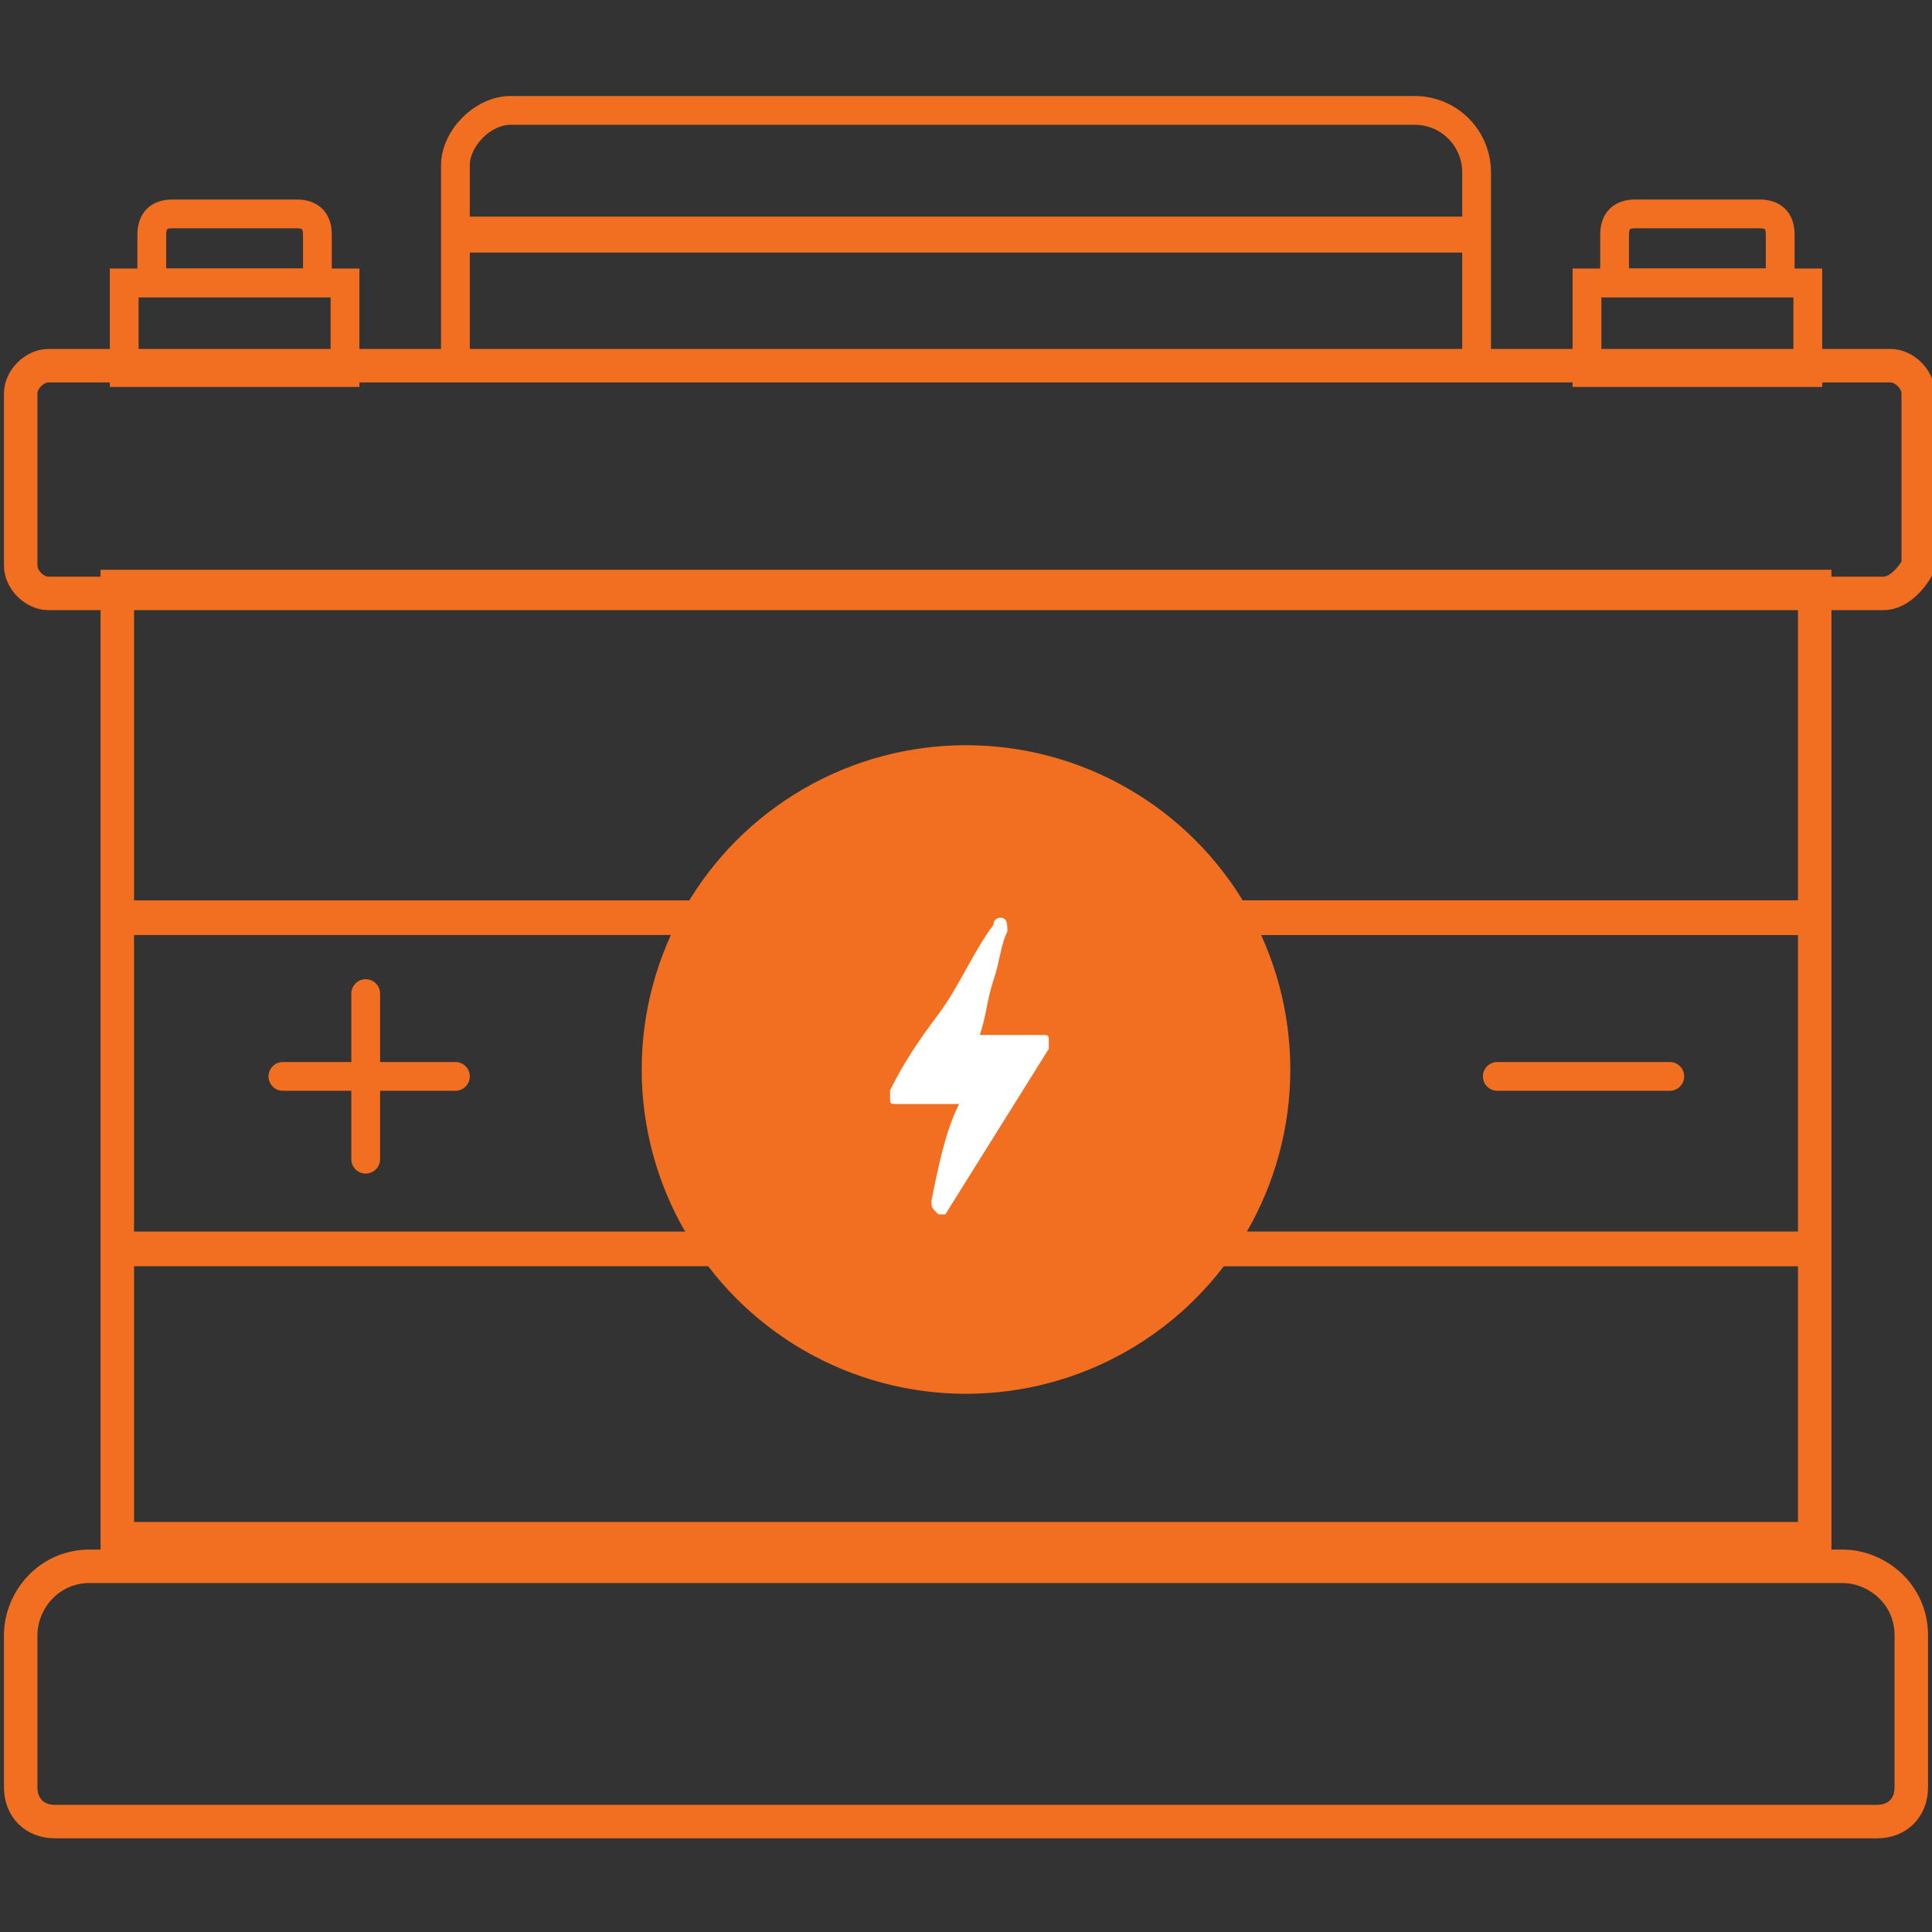
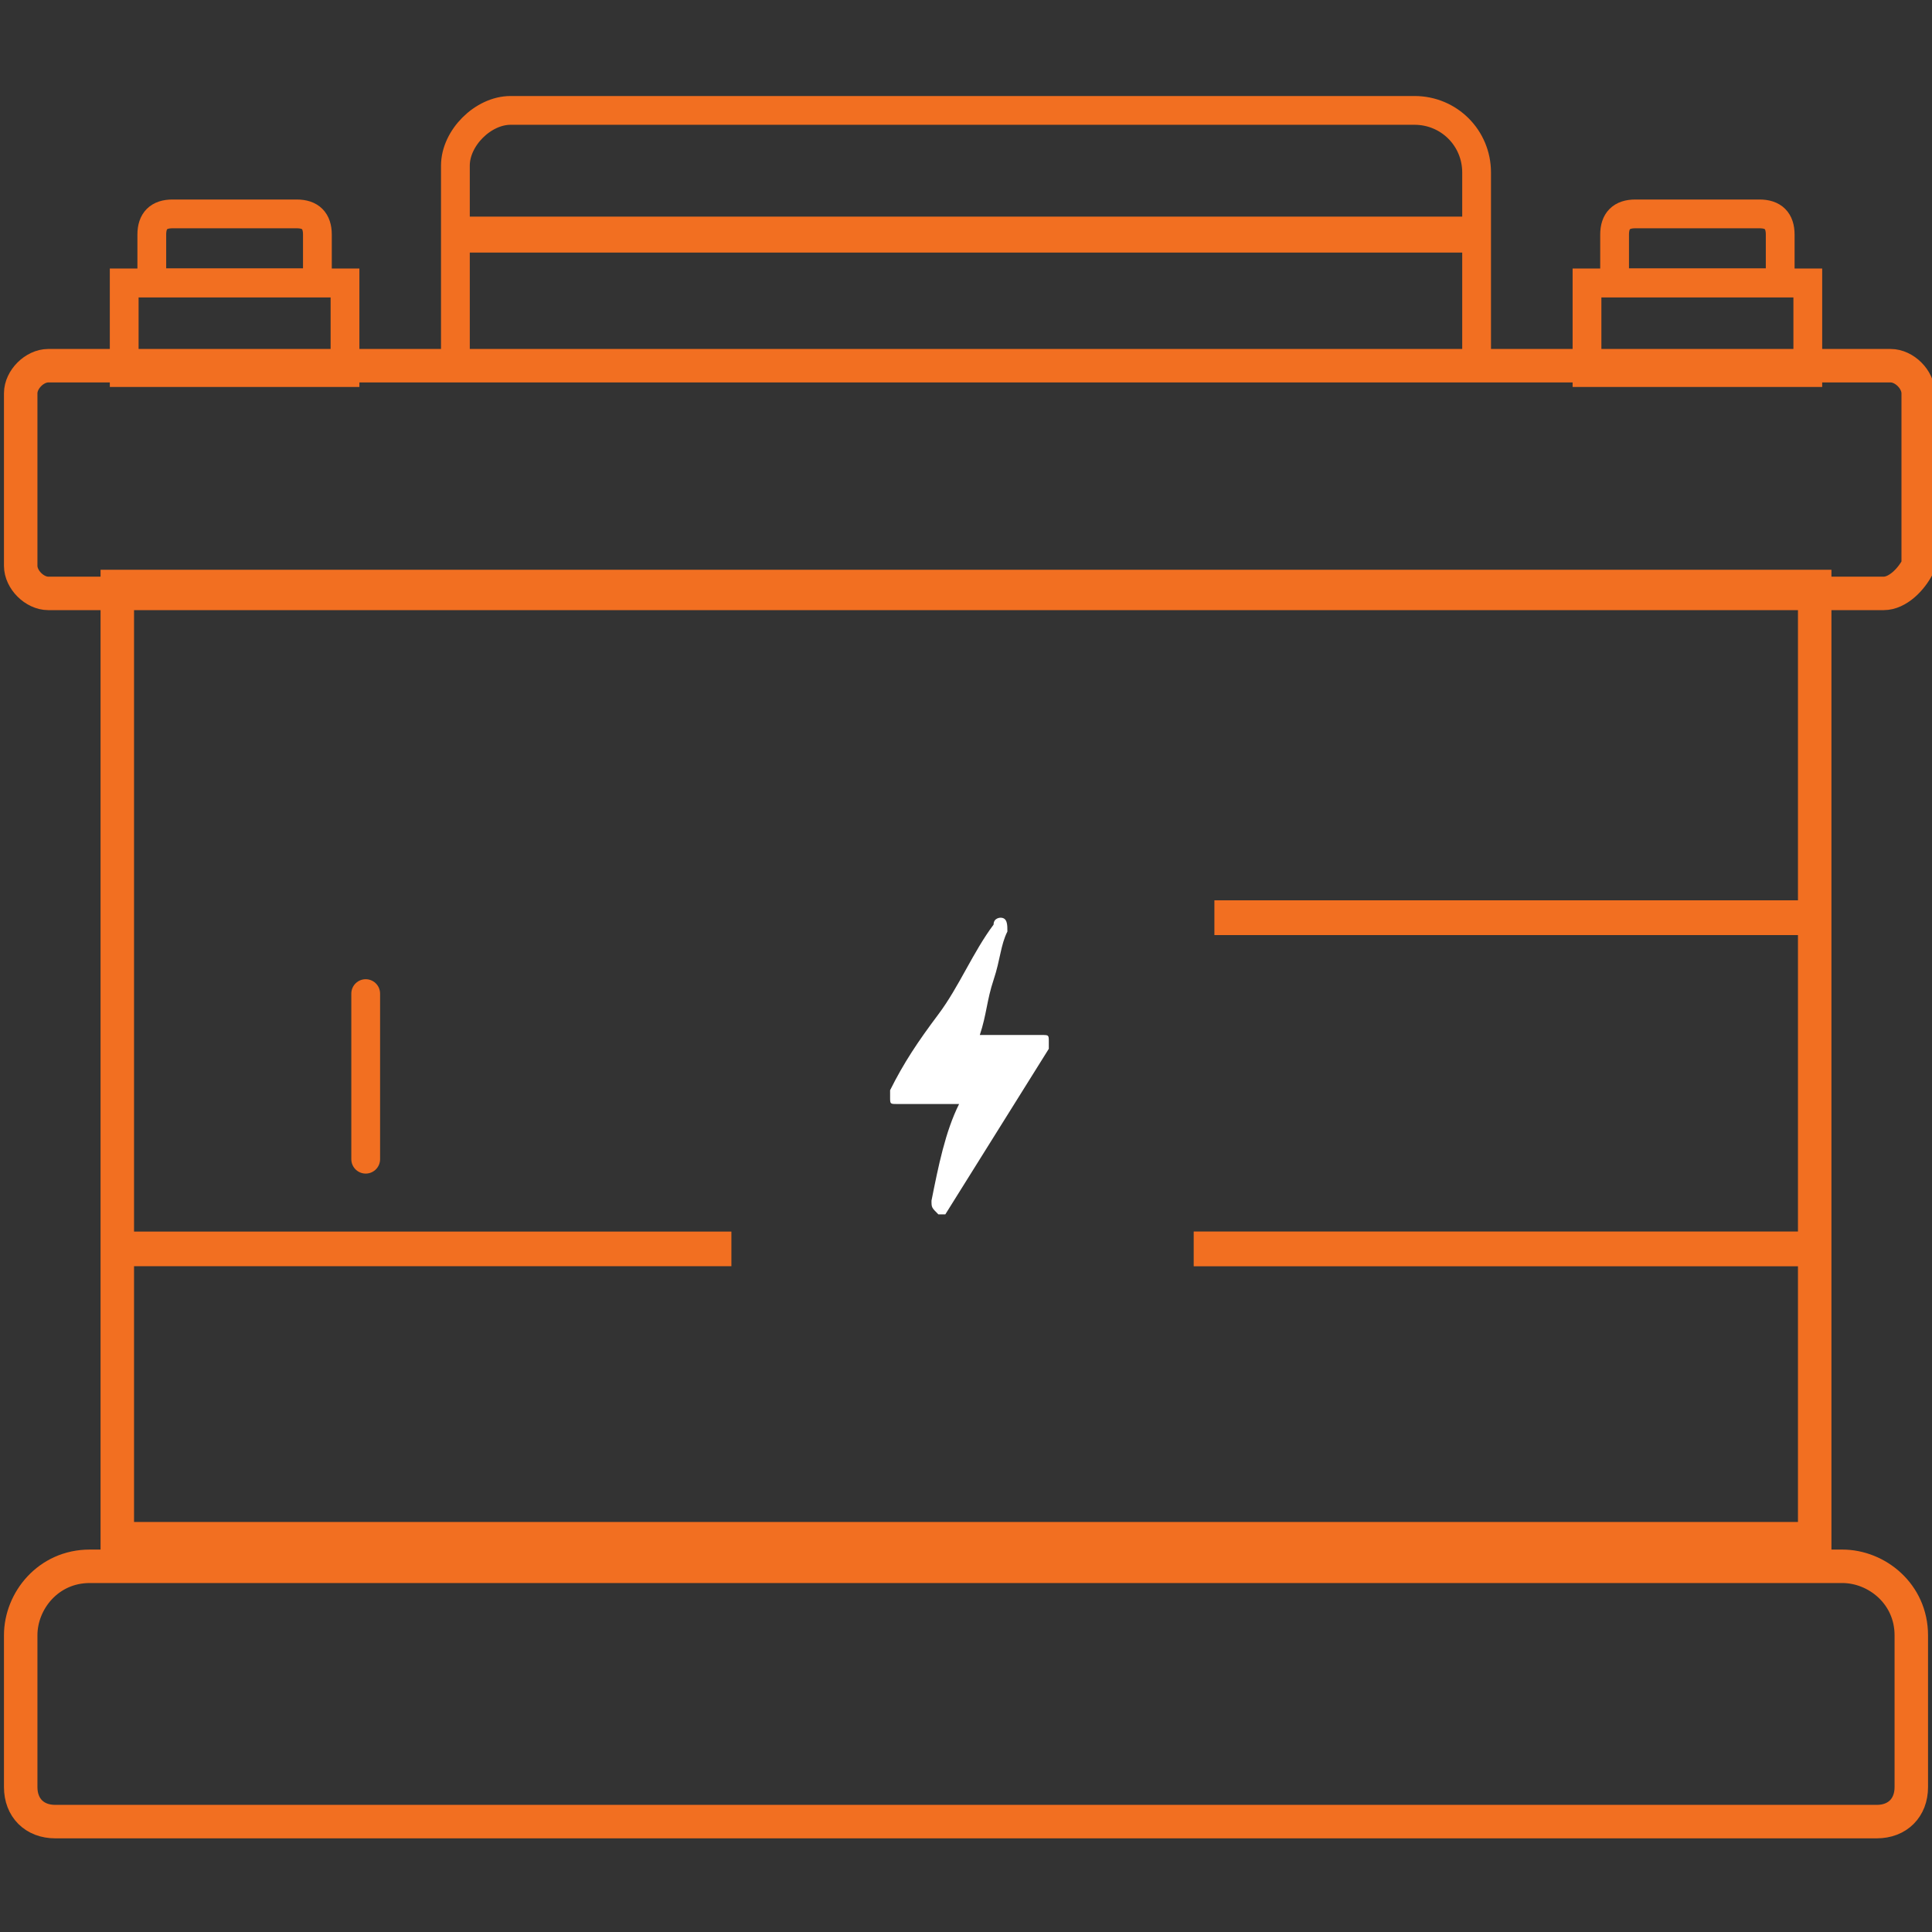
<svg xmlns="http://www.w3.org/2000/svg" version="1.1" x="0px" y="0px" viewBox="0 0 28 28" style="enable-background:new 0 0 28 28;" xml:space="preserve">
  <rect x="0" y="0" width="28" height="28" fill="#333333" stroke="none" />
  <style type="text/css">
	.st0{fill:none;stroke:#F26F21;stroke-width:0.511;stroke-miterlimit:10;}
	.st1{fill:#F26F21;}
	.st2{fill:none;stroke:#F26F21;stroke-width:0.4;stroke-miterlimit:10;}
	.st3{fill:none;stroke:#F26F21;stroke-width:0.376;stroke-miterlimit:10;}
	.st4{fill:none;stroke:#F26F21;stroke-width:0.539;stroke-miterlimit:10;}
	.st5{fill:none;stroke:#F26F21;stroke-width:0.793;stroke-miterlimit:10;}
	.st6{fill:none;stroke:#F26F21;stroke-width:0.561;stroke-miterlimit:10;}
	.st7{fill:none;stroke:#F26F21;stroke-width:0.412;stroke-linecap:round;stroke-miterlimit:10;}
	.st8{fill:none;stroke:#F26F21;stroke-width:0.281;stroke-miterlimit:10;}
	.st9{fill:#FFFFFF;stroke:#F26F21;stroke-width:1.099;stroke-miterlimit:10;}
	.st10{fill:none;stroke:#F26F21;stroke-width:1.099;stroke-miterlimit:10;}
	.st11{fill:none;stroke:#F26F21;stroke-width:0.367;stroke-linecap:round;stroke-miterlimit:10;}
	.st12{fill:none;stroke:#F26F21;stroke-width:0.468;stroke-miterlimit:10;}
	.st13{fill:#F26F21;stroke:#F26F21;stroke-width:0.401;stroke-miterlimit:10;}
	.st14{fill:none;stroke:#F26F21;stroke-width:0.487;stroke-linecap:round;stroke-miterlimit:10;}
	.st15{fill:#F9F9F9;stroke:#F26F21;stroke-width:0.565;stroke-miterlimit:10;}
	.st16{fill:none;stroke:#F26F21;stroke-width:0.5;stroke-miterlimit:10;}
	.st17{fill:#FFFFFF;}
	.st18{fill:none;stroke:#F26F21;stroke-width:0.565;stroke-miterlimit:10;}
	.st19{fill:none;stroke:#F26F21;stroke-width:0.596;stroke-miterlimit:10;}
	.st20{fill:none;stroke:#F26F21;stroke-width:0.485;stroke-miterlimit:10;}
	.st21{fill:none;stroke:#F26F21;stroke-width:0.417;stroke-miterlimit:10;}
	.st22{fill:none;stroke:#F26F21;stroke-width:0.521;stroke-miterlimit:10;}
	.st23{fill:none;stroke:#F26F21;stroke-width:0.504;stroke-miterlimit:10;}
	.st24{fill:none;stroke:#F26F21;stroke-width:0.502;stroke-miterlimit:10;}
	.st25{fill:none;stroke:#F26F21;stroke-width:0.417;stroke-linecap:round;stroke-miterlimit:10;}
	.st26{fill:#FFFFFF;stroke:#F26F21;stroke-width:0.565;stroke-miterlimit:10;}
	.st27{fill:none;stroke:#F26F21;stroke-width:0.354;stroke-miterlimit:10;}
	.st28{fill:none;stroke:#F26F21;stroke-width:0.456;stroke-linecap:round;stroke-miterlimit:10;}
	.st29{fill:none;stroke:#F26F21;stroke-width:0.241;stroke-miterlimit:10;}
	.st30{fill:none;stroke:#F26F21;stroke-width:0.207;stroke-miterlimit:10;}
	.st31{fill:none;stroke:#F26F21;stroke-width:0.259;stroke-miterlimit:10;}
	.st32{fill:none;stroke:#F26F21;stroke-width:0.251;stroke-miterlimit:10;}
	.st33{fill:none;stroke:#F26F21;stroke-width:0.25;stroke-miterlimit:10;}
	.st34{fill:none;stroke:#F26F21;stroke-width:0.207;stroke-linecap:round;stroke-miterlimit:10;}
	.st35{fill:none;stroke:#F26F21;stroke-width:0.485;stroke-miterlimit:10;}
	.st36{fill:none;stroke:#F26F21;stroke-width:0.417;stroke-linecap:round;stroke-miterlimit:10;}
	.st37{fill:none;stroke:#F26F21;stroke-width:0.369;stroke-linecap:round;stroke-miterlimit:10;}
	.st38{fill:#FFFFFF;stroke:#F26F21;stroke-width:0.336;stroke-miterlimit:10;}
	.st39{fill:none;stroke:#F26F21;stroke-width:0.407;stroke-miterlimit:10;}
	.st40{fill:none;stroke:#F26F21;stroke-width:0.544;stroke-miterlimit:10;}
	.st41{fill:none;stroke:#F26F21;stroke-width:0.544;stroke-linecap:round;stroke-miterlimit:10;}
	.st42{fill:none;stroke:#F26F21;stroke-width:0.468;stroke-linecap:round;stroke-miterlimit:10;}
	.st43{fill:none;stroke:#F26F21;stroke-width:0.545;stroke-miterlimit:10;}
	.st44{fill:#FFFFFF;stroke:#F26F21;stroke-width:0.605;stroke-miterlimit:10;}
	.st45{fill:#F26F21;stroke:#FFFFFF;stroke-width:0.605;stroke-miterlimit:10;}
</style>
  <g id="АВТО_АККУМ">
</g>
  <g id="ЗАРЯДНЫЕ_УСТРОЙСТВА">
</g>
  <g id="огнетушитель">
</g>
  <g id="снятіе_с_производства">
</g>
  <g id="МЕРЕЖЕВОЕ_ОБОРУД">
</g>
  <g id="ПОБУТ_ТЕХНИКА">
</g>
  <g id="КАБЕЛЬНАЯ_ПРОДУКЦИЯ">
</g>
  <g id="єлектро_транспорт">
</g>
  <g id="ИБП">
</g>
  <g id="Слой_10">
</g>
  <g id="Аккум_литий">
</g>
  <g id="Аккум_сильвер">
</g>
  <g id="Аккумулятор">
    <rect x="1.7" y="8.5" class="st20" width="24.6" height="13.8" />
    <path class="st20" d="M27.2,26.4H0.8c-0.3,0-0.5-0.2-0.5-0.5v-2.2c0-0.5,0.4-1,1-1h25.4c0.5,0,1,0.4,1,1v2.2   C27.7,26.2,27.5,26.4,27.2,26.4z" />
    <path class="st20" d="M27.3,8.6H0.7c-0.2,0-0.4-0.2-0.4-0.4V5.7c0-0.2,0.2-0.4,0.4-0.4h26.7c0.2,0,0.4,0.2,0.4,0.4v2.5   C27.7,8.4,27.5,8.6,27.3,8.6z" />
    <path class="st21" d="M21.4,5.3H6.6V2.4C6.6,2,7,1.6,7.4,1.6h13.1c0.5,0,0.9,0.4,0.9,0.9V5.3z" />
    <line class="st22" x1="6.6" y1="3.4" x2="21.4" y2="3.4" />
    <line class="st23" x1="26.3" y1="13.3" x2="17.6" y2="13.3" />
-     <line class="st24" x1="10.4" y1="13.3" x2="1.7" y2="13.3" />
    <line class="st23" x1="26.3" y1="18.1" x2="17.3" y2="18.1" />
    <line class="st24" x1="10.6" y1="18.1" x2="1.7" y2="18.1" />
    <g>
      <rect x="1.8" y="4.1" class="st25" width="3.2" height="1.3" />
      <path class="st25" d="M4.6,4.1H2.2V3.4c0-0.2,0.1-0.3,0.3-0.3h1.8c0.2,0,0.3,0.1,0.3,0.3V4.1z" />
    </g>
    <rect x="23" y="4.1" class="st25" width="3.2" height="1.3" />
    <path class="st25" d="M25.8,4.1h-2.4V3.4c0-0.2,0.1-0.3,0.3-0.3h1.8c0.2,0,0.3,0.1,0.3,0.3V4.1z" />
-     <circle class="st1" cx="14" cy="15.5" r="4.7" />
-     <line class="st25" x1="21.7" y1="15.6" x2="24.2" y2="15.6" />
    <g>
-       <line class="st25" x1="4.1" y1="15.6" x2="6.6" y2="15.6" />
      <line class="st25" x1="5.3" y1="14.4" x2="5.3" y2="16.8" />
    </g>
    <path class="st17" d="M13.6,17.6c-0.1-0.1-0.1-0.1-0.1-0.2c0.1-0.5,0.2-1,0.4-1.4c0,0,0,0,0,0c0,0,0,0,0,0c-0.3,0-0.6,0-0.9,0   c-0.1,0-0.1,0-0.1-0.1c0,0,0-0.1,0-0.1c0.2-0.4,0.4-0.7,0.7-1.1c0.3-0.4,0.5-0.9,0.8-1.3c0-0.1,0.1-0.1,0.1-0.1   c0.1,0,0.1,0.1,0.1,0.2c-0.1,0.2-0.1,0.4-0.2,0.7c-0.1,0.3-0.1,0.5-0.2,0.8c0,0,0,0,0,0c0,0,0,0,0,0c0.3,0,0.6,0,0.9,0   c0.1,0,0.1,0,0.1,0.1c0,0.1,0,0.1,0,0.1c-0.5,0.8-1,1.6-1.5,2.4C13.7,17.6,13.7,17.6,13.6,17.6C13.6,17.6,13.6,17.6,13.6,17.6z" />
  </g>
  <g id="стабі">
</g>
  <g id="ИБП__x2B_АКБ">
</g>
  <g id="Аккум_АГМ">
</g>
  <g id="комплектующие_ПК">
</g>
  <g id="сетевой_фильтр">
</g>
  <g id="АЭ">
</g>
  <g id="комп_переферия">
</g>
</svg>